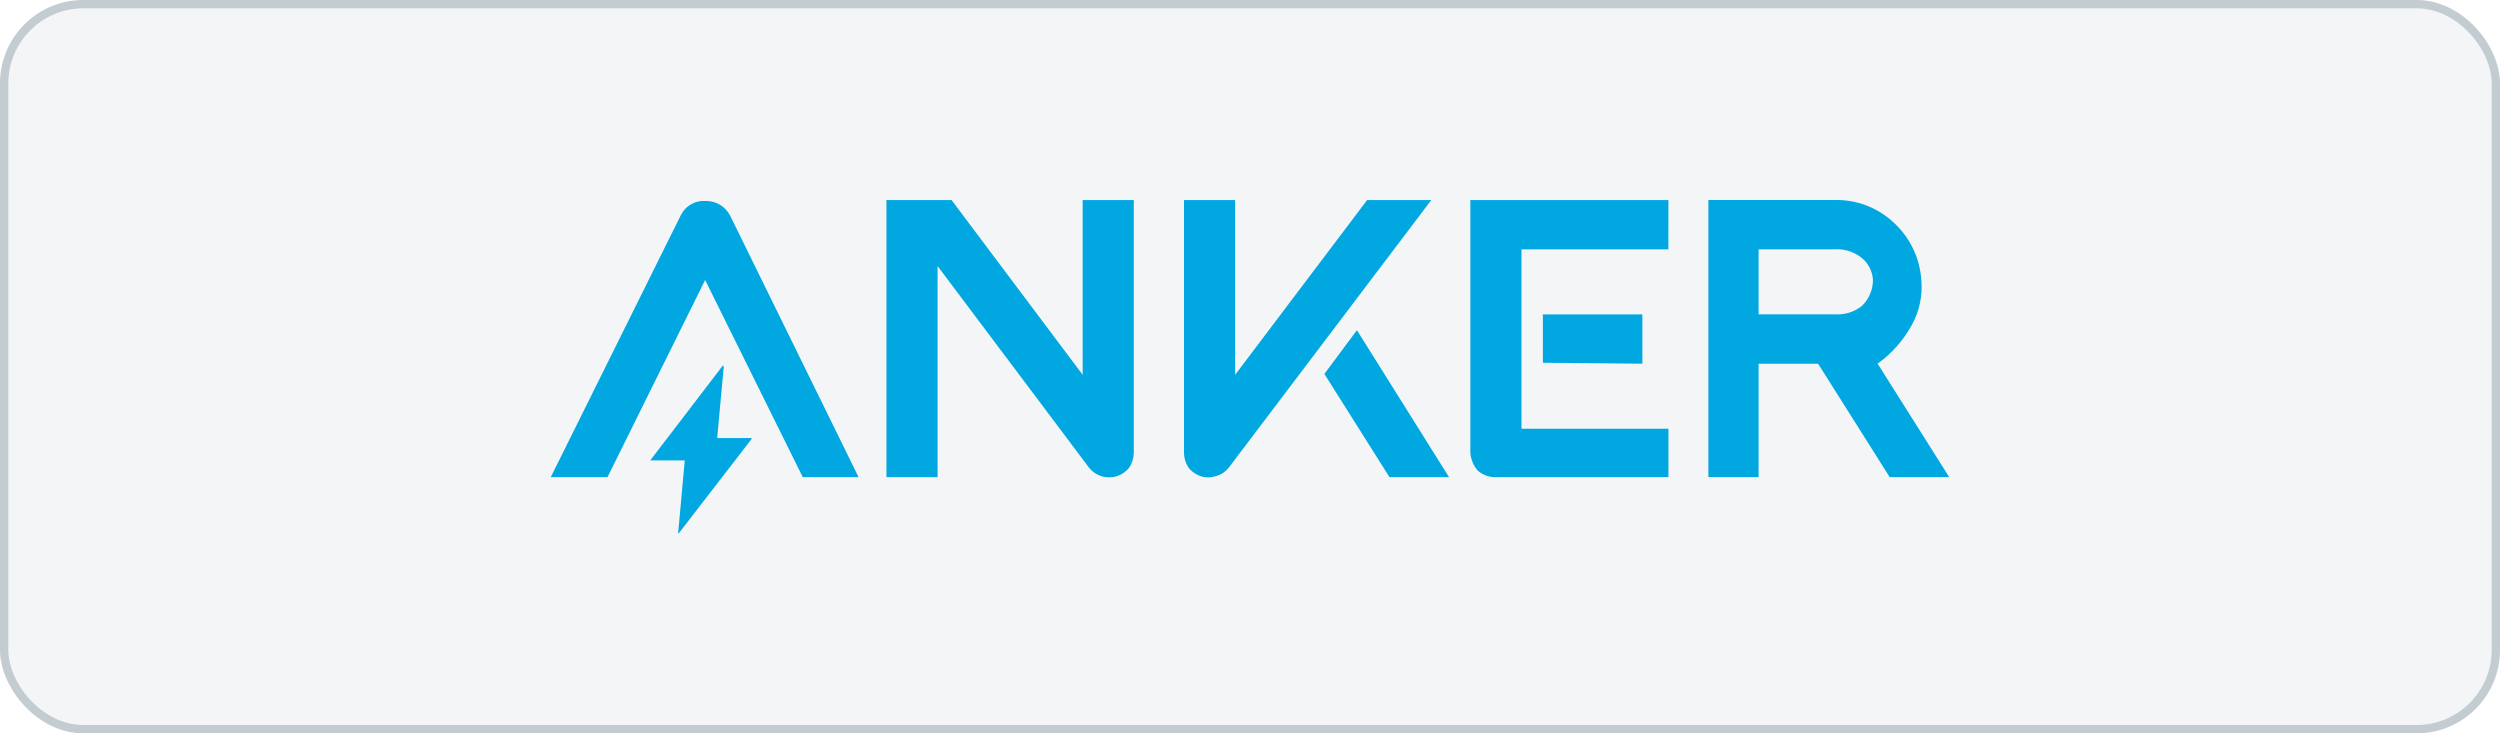
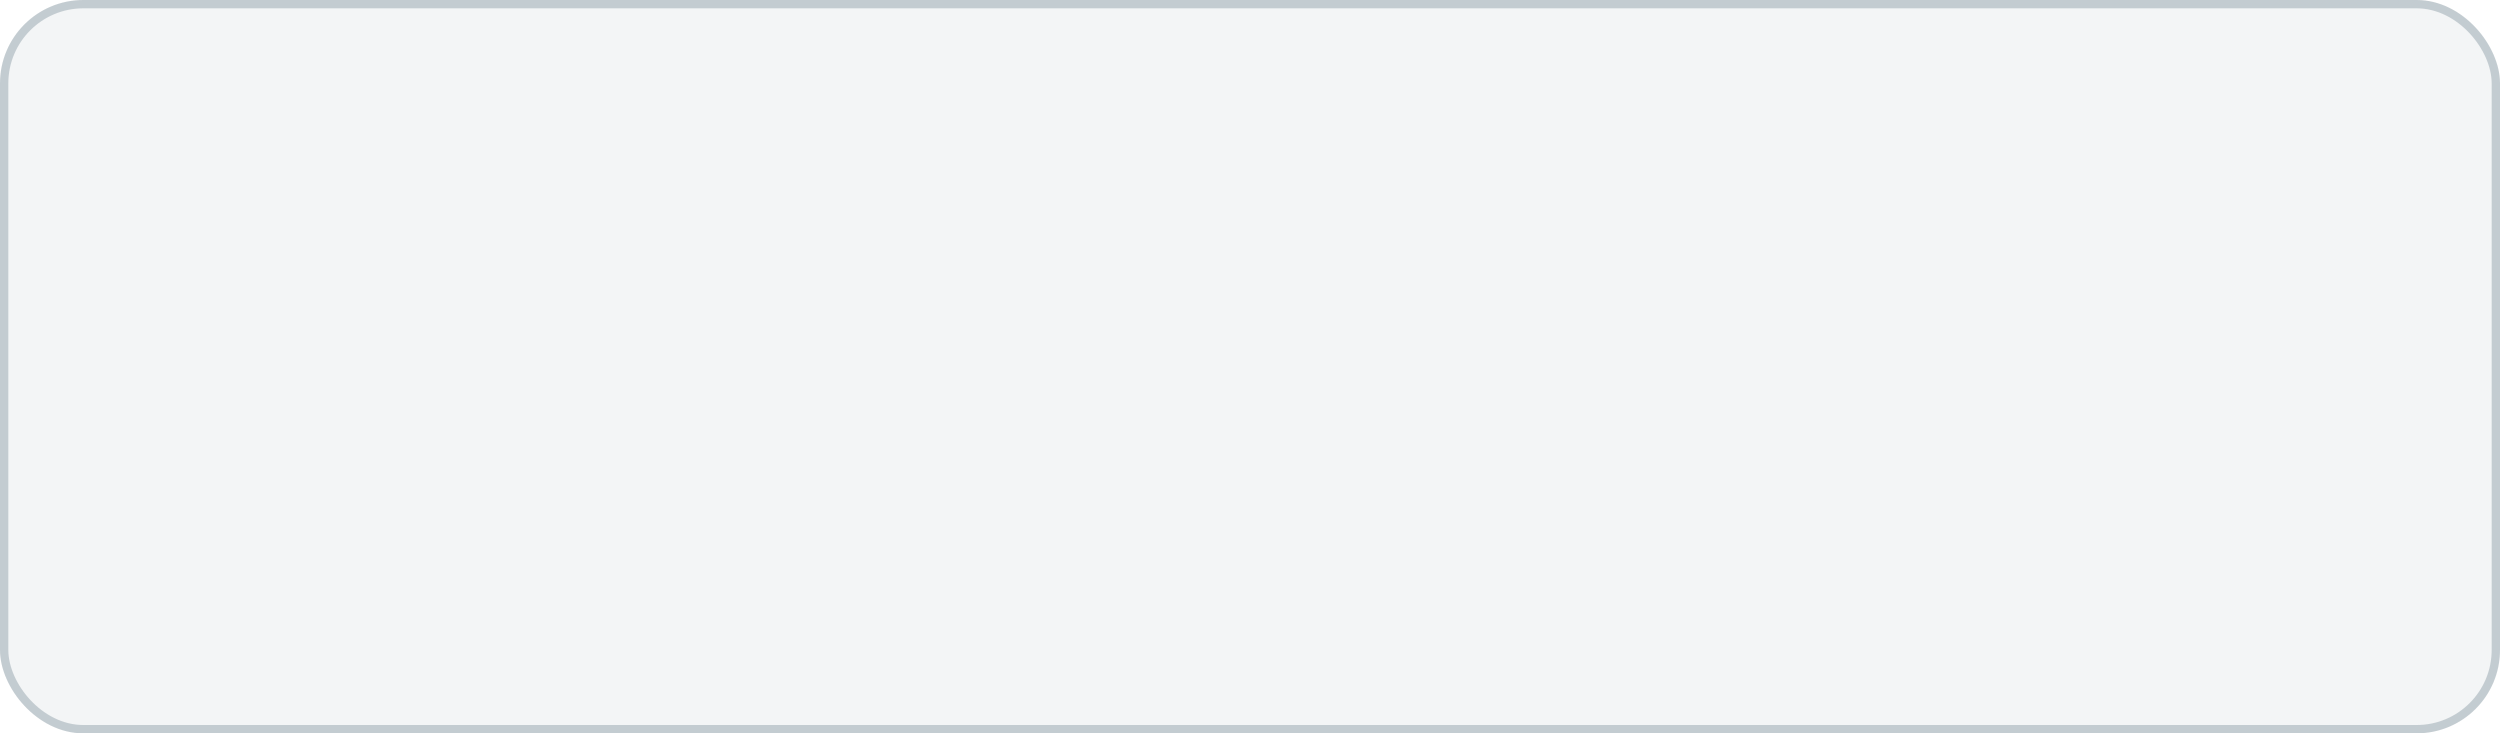
<svg xmlns="http://www.w3.org/2000/svg" width="300" height="88" viewBox="0 0 300 88" fill="none">
  <rect width="300" height="88" rx="10" fill="#052C3F" fill-opacity="0.05" />
  <rect x="0.5" y="0.5" width="299" height="87" rx="9.5" stroke="#052C3F" stroke-opacity="0.2" />
-   <path d="M225.314 43.641C227.025 42.41 228.436 40.807 229.441 38.954C230.334 37.318 230.723 35.455 230.558 33.598C230.381 30.945 229.181 28.465 227.21 26.68C225.306 24.906 222.784 23.945 220.181 24.002H205.006V57.253H211.031V43.645H218.173L226.763 57.253H233.905L225.314 43.641ZM224.756 33.599C224.753 34.183 224.633 34.76 224.404 35.296C224.174 35.832 223.838 36.317 223.417 36.721C222.501 37.446 221.347 37.802 220.181 37.719H211.031V29.916H220.18C220.836 29.876 221.493 29.975 222.108 30.205C222.723 30.436 223.283 30.794 223.751 31.255C224.348 31.896 224.703 32.725 224.756 33.599ZM158.926 44.868L166.736 57.253H173.878L162.831 39.625L158.926 44.868ZM171.757 24.004H164.058L148.215 44.978V24.004H142.078V54.352C142.09 54.988 142.284 55.607 142.636 56.137C143.114 56.724 143.787 57.12 144.532 57.253C144.981 57.322 145.439 57.284 145.871 57.142C146.484 56.983 147.031 56.633 147.432 56.143L171.757 24.004ZM185.145 43.53L197.085 43.641V37.726H185.147L185.145 43.53ZM200.209 24.004H176.443V54.352C176.503 55.137 176.817 55.882 177.336 56.474C177.921 56.992 178.678 57.27 179.458 57.256H200.212V51.452H182.578V29.916H200.207L200.209 24.004ZM129.92 24.004V44.978L114.184 24.004H106.374V57.253H112.51V31.925L130.698 56.137C131.072 56.606 131.577 56.954 132.149 57.136C132.619 57.276 133.113 57.314 133.599 57.247C134.344 57.113 135.017 56.718 135.496 56.131C135.848 55.601 136.041 54.982 136.054 54.346V24.004H129.92ZM81.716 25.789L66.095 57.253H72.902L84.616 33.599L96.332 57.253H103.027L87.629 25.9C87.35 25.346 86.918 24.884 86.384 24.568C85.85 24.252 85.236 24.096 84.616 24.117C84.022 24.082 83.431 24.221 82.916 24.519C82.4 24.816 81.983 25.257 81.716 25.789ZM86.071 52.568V52.458L86.852 43.978L86.741 43.867L78.033 55.244H82.162V55.355L81.382 63.944C81.382 64.019 81.419 64.019 81.493 63.944L90.191 52.679V52.568H86.071Z" fill="#00A7E1" />
</svg>